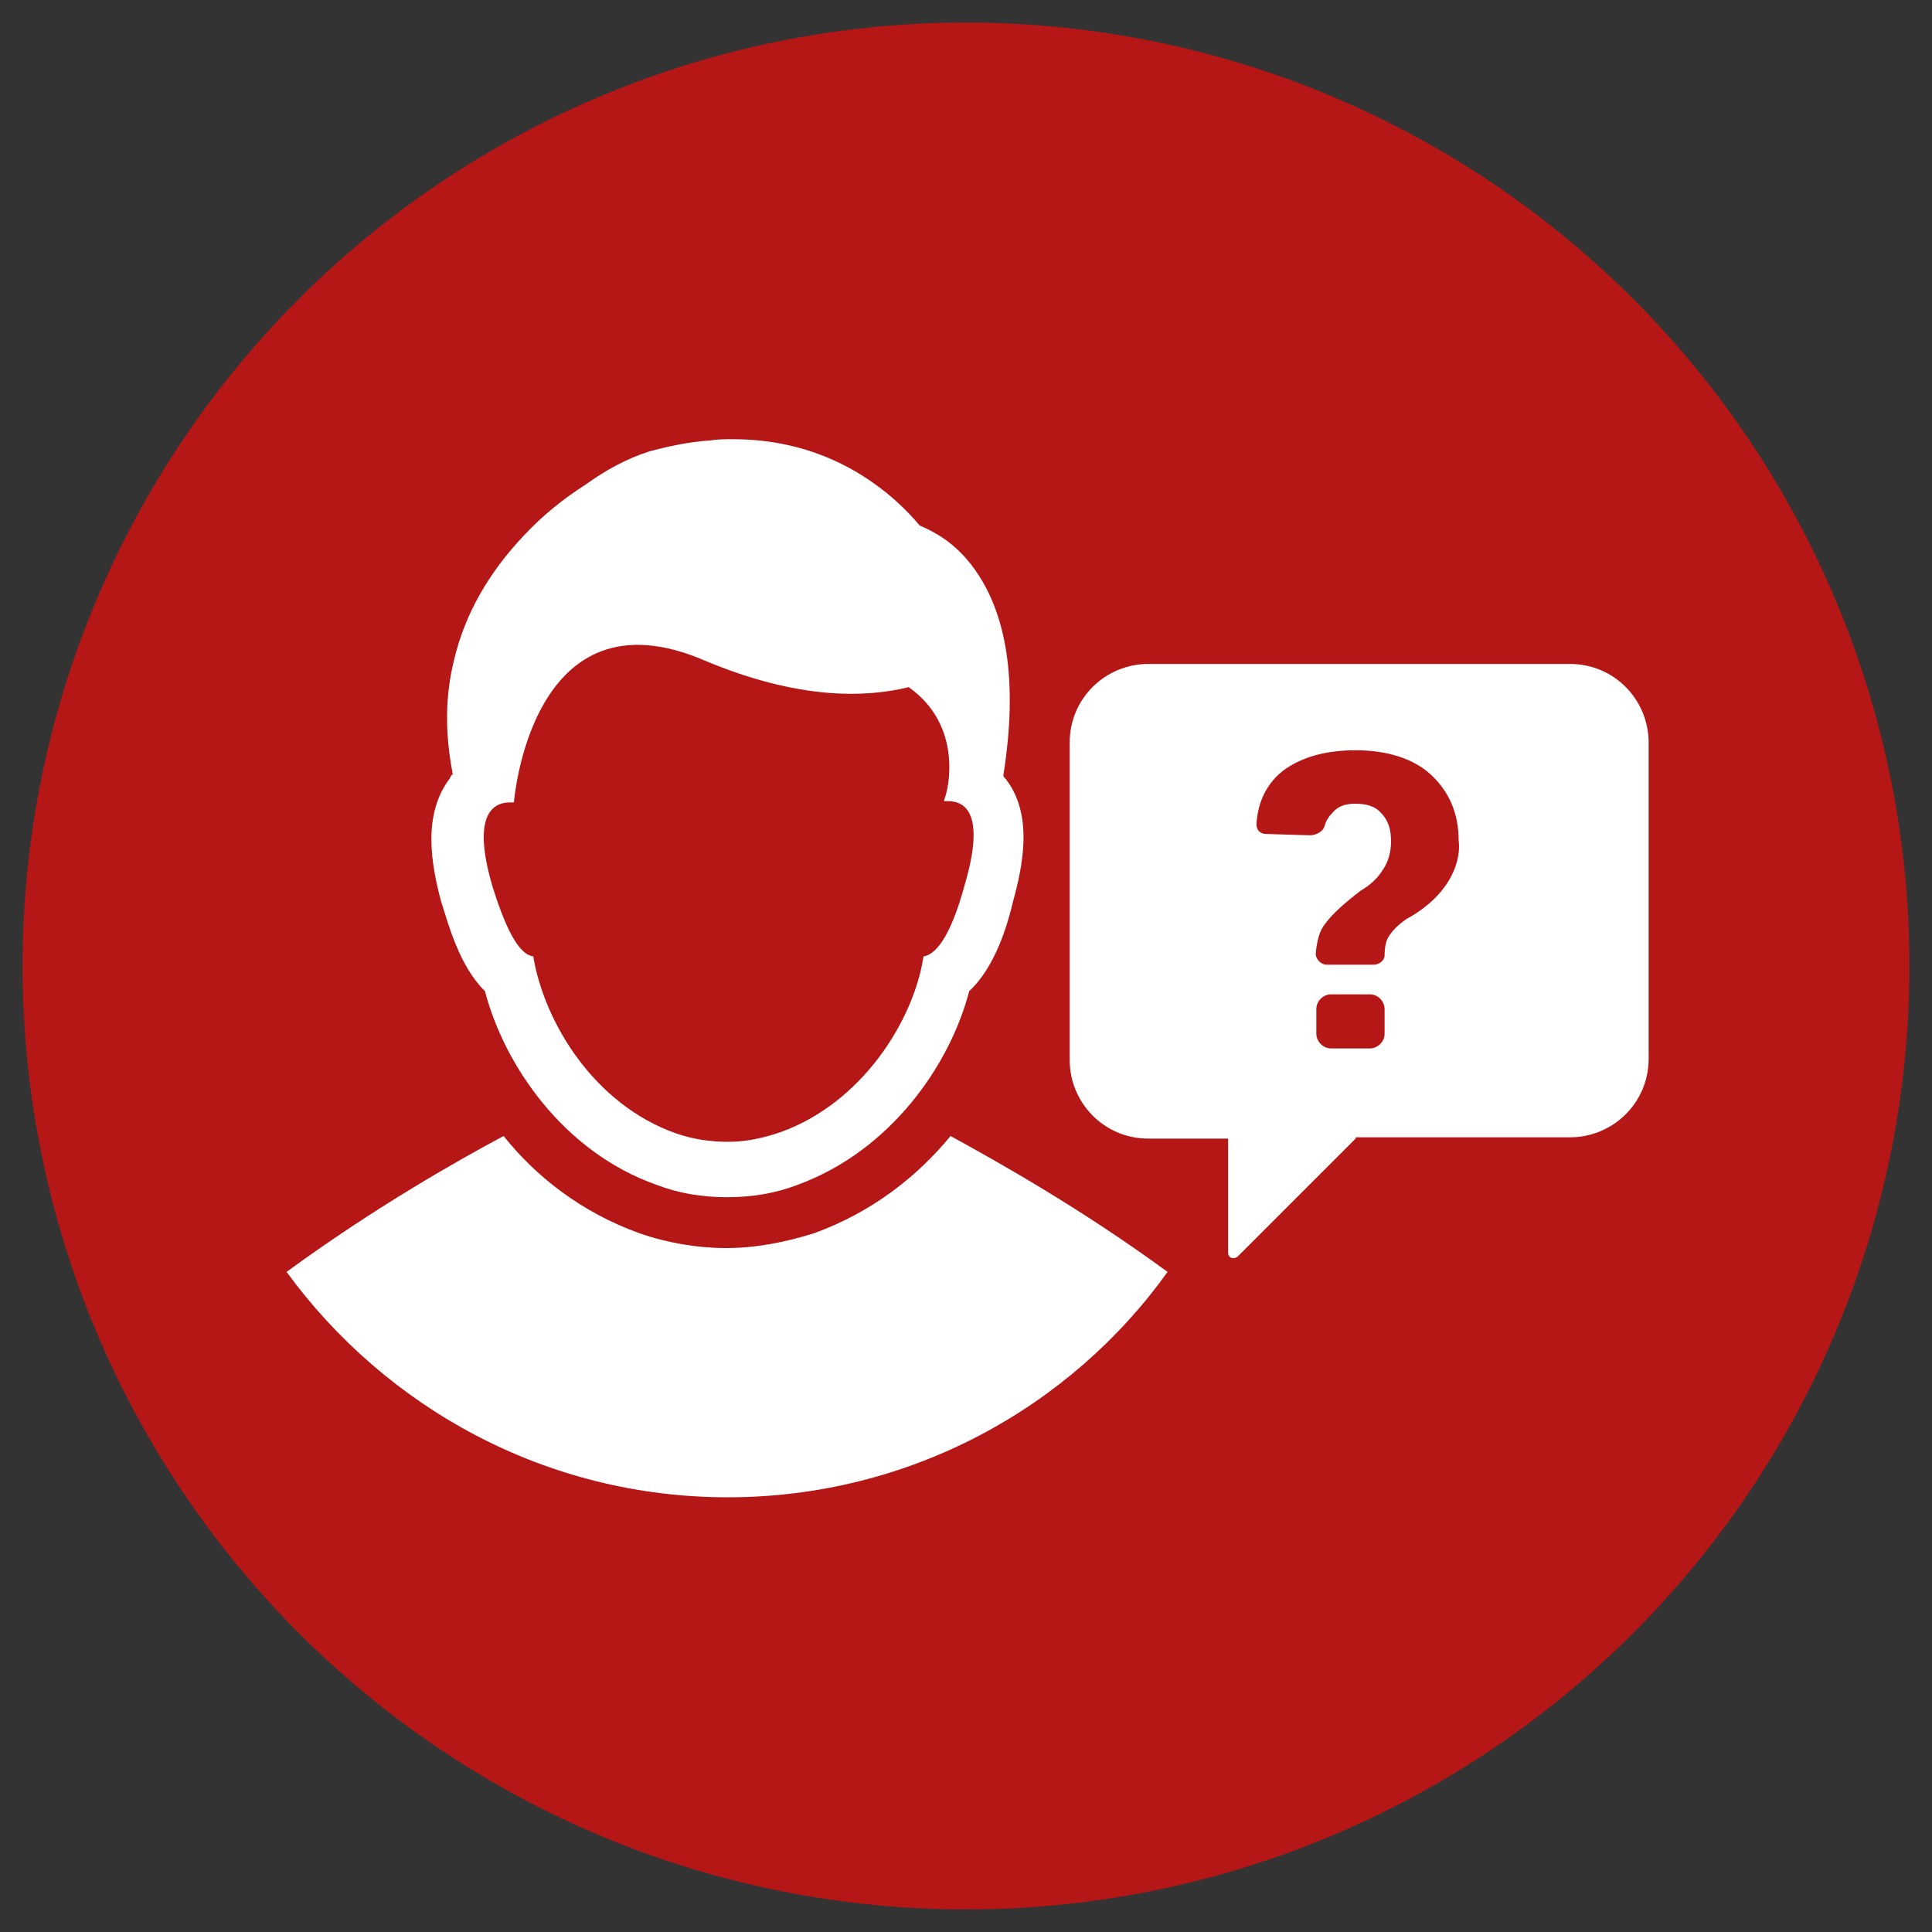
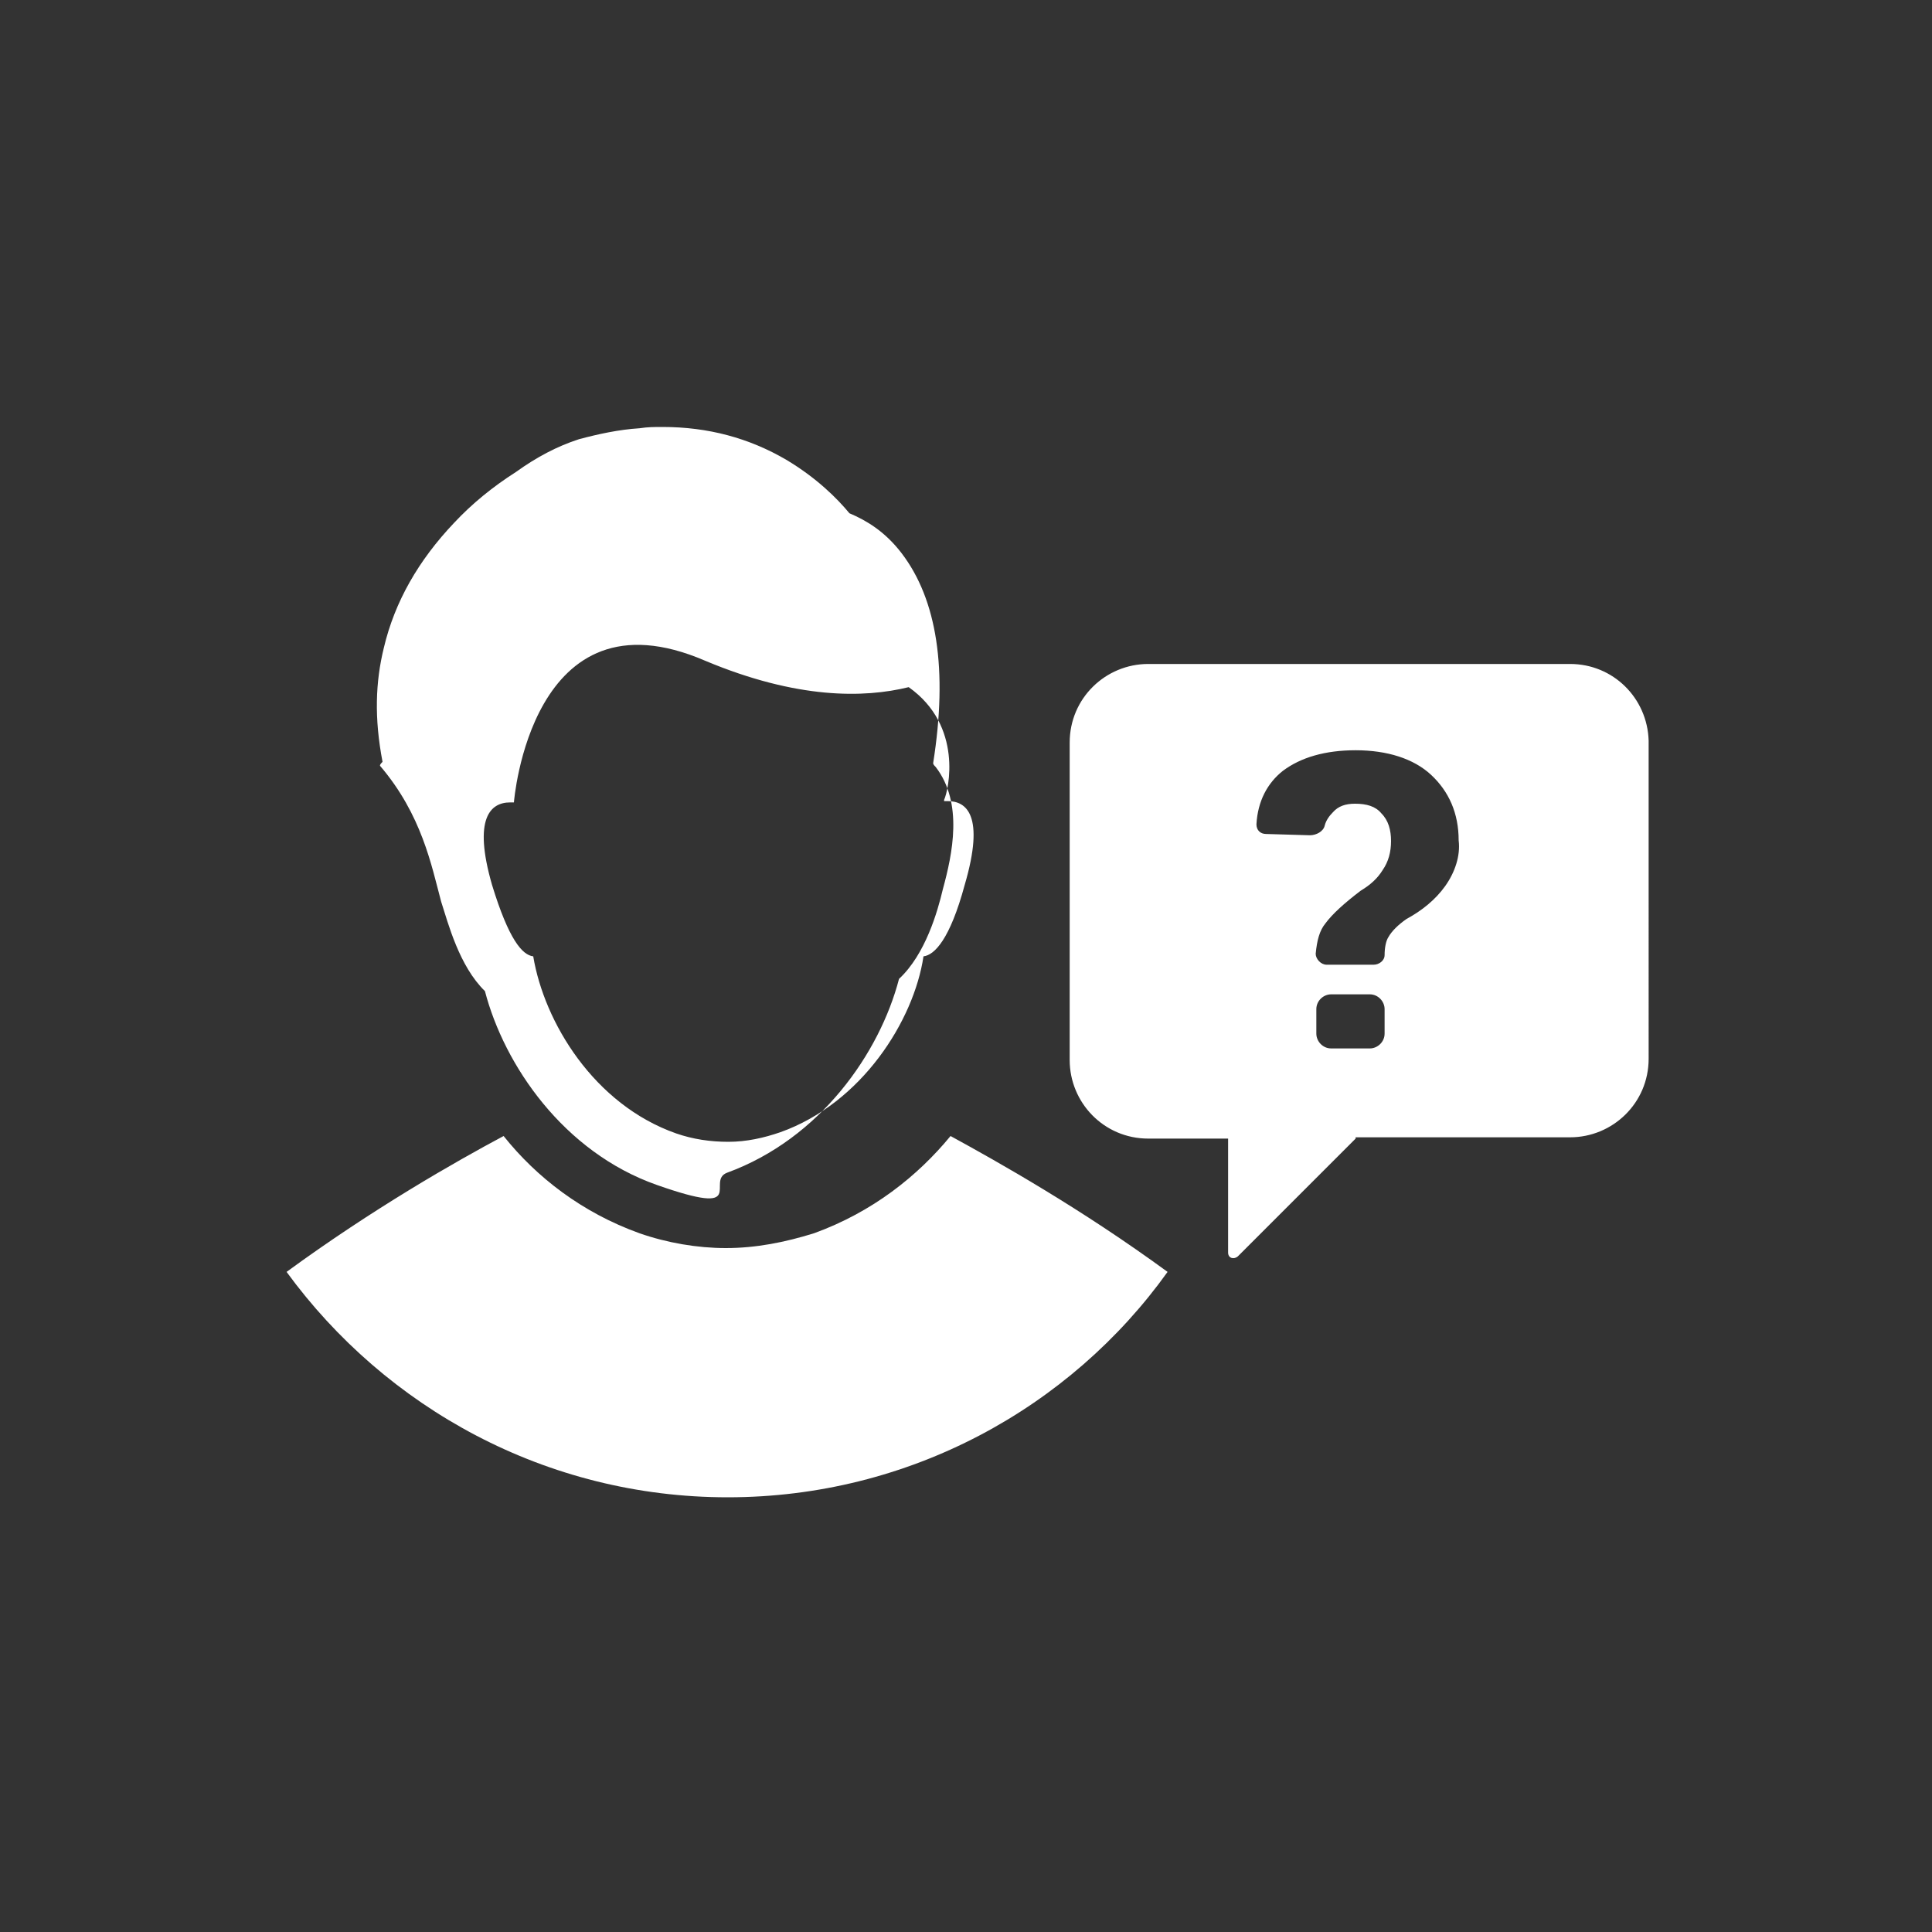
<svg xmlns="http://www.w3.org/2000/svg" version="1.1" id="Layer_1" x="0px" y="0px" viewBox="0 0 300 300" style="enable-background:new 0 0 300 300;" xml:space="preserve">
  <rect x="0" y="0" width="300" height="300" fill="#333333" stroke="none" />
  <style type="text/css">
	.st0{fill:#B51616;}
	.st1{fill:#FFFFFF;}
</style>
-   <circle class="st0" cx="150" cy="150" r="146.5" />
-   <path class="st1" d="M243.8,103.1h-65.5c-6.6,0-12.2,5.3-12.2,12.2v49.3c0,6.6,5.3,12.2,12.2,12.2l12.4,0v17.7  c0,0.9,0.9,1.1,1.5,0.6l18.3-18.3v-0.2h33.3c6.6,0,12.2-5.3,12.2-12.2V115C255.8,108.4,250.5,103.1,243.8,103.1L243.8,103.1z   M215,160.5c0,1.3-1.1,2.3-2.3,2.3h-6c-1.3,0-2.3-1.1-2.3-2.3v-3.8c0-1.3,1.1-2.3,2.3-2.3h6c1.3,0,2.3,1.1,2.3,2.3V160.5z   M224.4,137.6c-1.5,2.1-3.6,3.8-6,5.1c-1.3,0.9-2.3,1.9-2.8,2.8c-0.4,0.6-0.6,1.7-0.6,2.8c0,0.9-0.9,1.5-1.7,1.5h-7.3  c-0.9,0-1.7-0.9-1.7-1.7c0.2-2.1,0.6-3.6,1.5-4.7c1.1-1.5,3-3.2,5.5-5.1c1.5-0.9,2.6-1.9,3.4-3.2c0.9-1.3,1.3-2.8,1.3-4.5  s-0.4-3.2-1.5-4.3c-0.9-1.1-2.3-1.5-4.1-1.5c-1.5,0-2.6,0.4-3.4,1.3c-0.6,0.6-1.1,1.3-1.3,2.1c-0.2,0.9-1.3,1.5-2.3,1.5l-6.8-0.2  c-0.9,0-1.5-0.6-1.5-1.5c0.2-3.6,1.7-6.4,4.1-8.3c2.8-2.1,6.6-3.2,11.3-3.2c4.9,0,9,1.3,11.7,3.8c2.8,2.6,4.3,6,4.3,10.2  C226.8,132.9,225.9,135.5,224.4,137.6L224.4,137.6z M68.5,140c1.1,3.4,2.8,10,6.8,13.9c3,11.5,12.2,25,26.7,30.1  c3.4,1.3,7,1.9,10.9,1.9s7.5-0.6,10.9-1.9c14.5-5.3,23.7-18.6,26.7-30.1c4.1-3.8,6-10.5,6.8-13.9c1.5-5.5,3.2-13.4-1.1-19  c-0.2-0.2-0.4-0.4-0.4-0.6c2.3-14.5,0.6-25.4-4.9-32.6c-2.6-3.4-5.5-5.1-8.1-6.2c-1.9-2.3-5.1-5.5-9.8-8.3  c-5.8-3.4-12.2-5.1-19.2-5.1c-1.3,0-2.3,0-3.6,0.2c-3.2,0.2-6.4,0.9-9.4,1.7c-3.4,1.1-6.6,2.8-9.8,5.1c-3.6,2.3-6.8,4.9-9.6,7.9  c-5.5,5.8-9.2,12.2-10.9,19.4c-1.3,5.3-1.5,10.9-0.2,17.7c-0.2,0.2-0.4,0.4-0.4,0.6C65.5,126.5,67,134.4,68.5,140L68.5,140z   M79.2,124.6h0.6c0,0,2.6-33.7,29.7-22c14.3,6,24.7,5.8,31.6,4.1c8.5,6,6.2,16,5.5,17.5v0.2h0.6c2.8,0,5.8,2.1,2.6,13  c-2.3,8.5-4.7,10.9-6.4,11.1c-1.5,10-9.6,22.8-22.2,27.3c-2.6,0.9-5.3,1.5-8.1,1.5s-5.5-0.4-8.1-1.3c-12.8-4.5-20.5-17.3-22.2-27.5  c-1.7-0.2-3.8-2.6-6.4-11.1C73.4,127,76.2,124.6,79.2,124.6L79.2,124.6z M147.6,176.4c7.5,4.1,20.3,11.3,33.7,21.1  c-15.1,21.1-40.1,35-68.3,35c-28.2,0-53.1-13.9-68.5-35c13.4-9.8,26.2-17.1,33.7-21.1c5.1,6.4,12.2,11.9,21.1,15.1  c4.3,1.5,9,2.3,13.4,2.3c4.7,0,9.2-0.9,13.7-2.3C135.5,188.2,142.5,182.6,147.6,176.4L147.6,176.4z" />
+   <path class="st1" d="M243.8,103.1h-65.5c-6.6,0-12.2,5.3-12.2,12.2v49.3c0,6.6,5.3,12.2,12.2,12.2l12.4,0v17.7  c0,0.9,0.9,1.1,1.5,0.6l18.3-18.3v-0.2h33.3c6.6,0,12.2-5.3,12.2-12.2V115C255.8,108.4,250.5,103.1,243.8,103.1L243.8,103.1z   M215,160.5c0,1.3-1.1,2.3-2.3,2.3h-6c-1.3,0-2.3-1.1-2.3-2.3v-3.8c0-1.3,1.1-2.3,2.3-2.3h6c1.3,0,2.3,1.1,2.3,2.3V160.5z   M224.4,137.6c-1.5,2.1-3.6,3.8-6,5.1c-1.3,0.9-2.3,1.9-2.8,2.8c-0.4,0.6-0.6,1.7-0.6,2.8c0,0.9-0.9,1.5-1.7,1.5h-7.3  c-0.9,0-1.7-0.9-1.7-1.7c0.2-2.1,0.6-3.6,1.5-4.7c1.1-1.5,3-3.2,5.5-5.1c1.5-0.9,2.6-1.9,3.4-3.2c0.9-1.3,1.3-2.8,1.3-4.5  s-0.4-3.2-1.5-4.3c-0.9-1.1-2.3-1.5-4.1-1.5c-1.5,0-2.6,0.4-3.4,1.3c-0.6,0.6-1.1,1.3-1.3,2.1c-0.2,0.9-1.3,1.5-2.3,1.5l-6.8-0.2  c-0.9,0-1.5-0.6-1.5-1.5c0.2-3.6,1.7-6.4,4.1-8.3c2.8-2.1,6.6-3.2,11.3-3.2c4.9,0,9,1.3,11.7,3.8c2.8,2.6,4.3,6,4.3,10.2  C226.8,132.9,225.9,135.5,224.4,137.6L224.4,137.6z M68.5,140c1.1,3.4,2.8,10,6.8,13.9c3,11.5,12.2,25,26.7,30.1  s7.5-0.6,10.9-1.9c14.5-5.3,23.7-18.6,26.7-30.1c4.1-3.8,6-10.5,6.8-13.9c1.5-5.5,3.2-13.4-1.1-19  c-0.2-0.2-0.4-0.4-0.4-0.6c2.3-14.5,0.6-25.4-4.9-32.6c-2.6-3.4-5.5-5.1-8.1-6.2c-1.9-2.3-5.1-5.5-9.8-8.3  c-5.8-3.4-12.2-5.1-19.2-5.1c-1.3,0-2.3,0-3.6,0.2c-3.2,0.2-6.4,0.9-9.4,1.7c-3.4,1.1-6.6,2.8-9.8,5.1c-3.6,2.3-6.8,4.9-9.6,7.9  c-5.5,5.8-9.2,12.2-10.9,19.4c-1.3,5.3-1.5,10.9-0.2,17.7c-0.2,0.2-0.4,0.4-0.4,0.6C65.5,126.5,67,134.4,68.5,140L68.5,140z   M79.2,124.6h0.6c0,0,2.6-33.7,29.7-22c14.3,6,24.7,5.8,31.6,4.1c8.5,6,6.2,16,5.5,17.5v0.2h0.6c2.8,0,5.8,2.1,2.6,13  c-2.3,8.5-4.7,10.9-6.4,11.1c-1.5,10-9.6,22.8-22.2,27.3c-2.6,0.9-5.3,1.5-8.1,1.5s-5.5-0.4-8.1-1.3c-12.8-4.5-20.5-17.3-22.2-27.5  c-1.7-0.2-3.8-2.6-6.4-11.1C73.4,127,76.2,124.6,79.2,124.6L79.2,124.6z M147.6,176.4c7.5,4.1,20.3,11.3,33.7,21.1  c-15.1,21.1-40.1,35-68.3,35c-28.2,0-53.1-13.9-68.5-35c13.4-9.8,26.2-17.1,33.7-21.1c5.1,6.4,12.2,11.9,21.1,15.1  c4.3,1.5,9,2.3,13.4,2.3c4.7,0,9.2-0.9,13.7-2.3C135.5,188.2,142.5,182.6,147.6,176.4L147.6,176.4z" />
</svg>